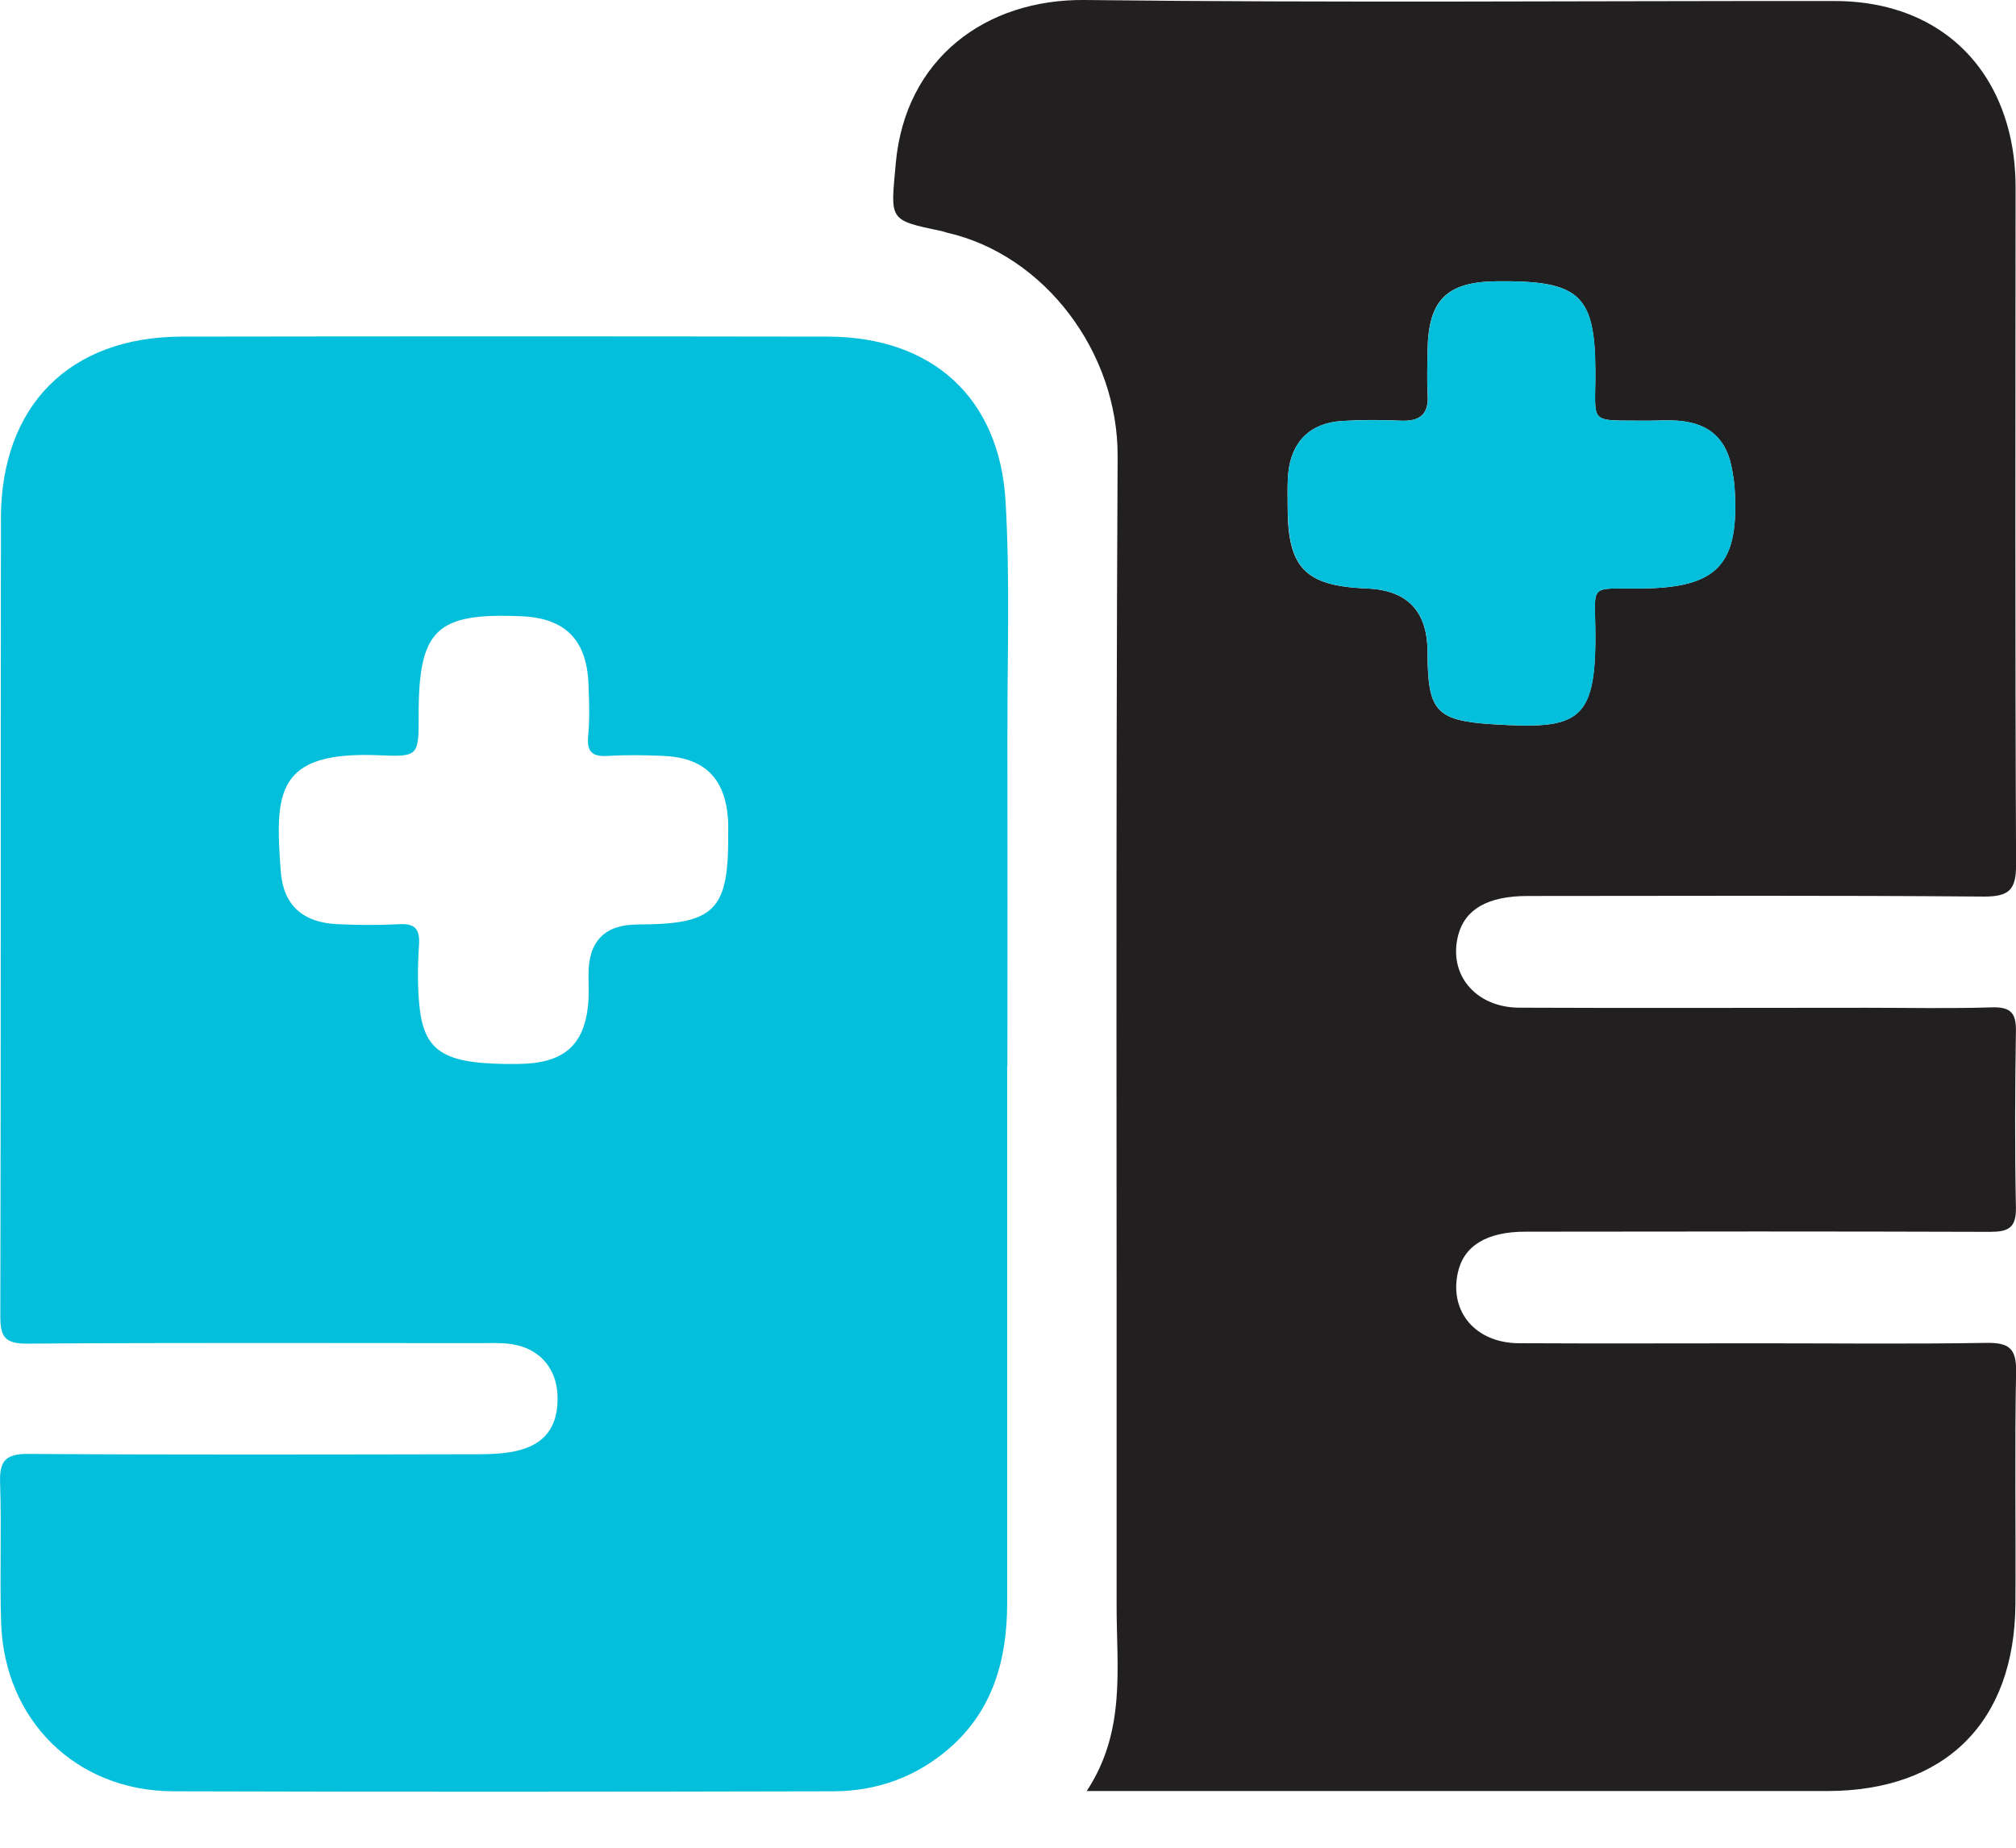
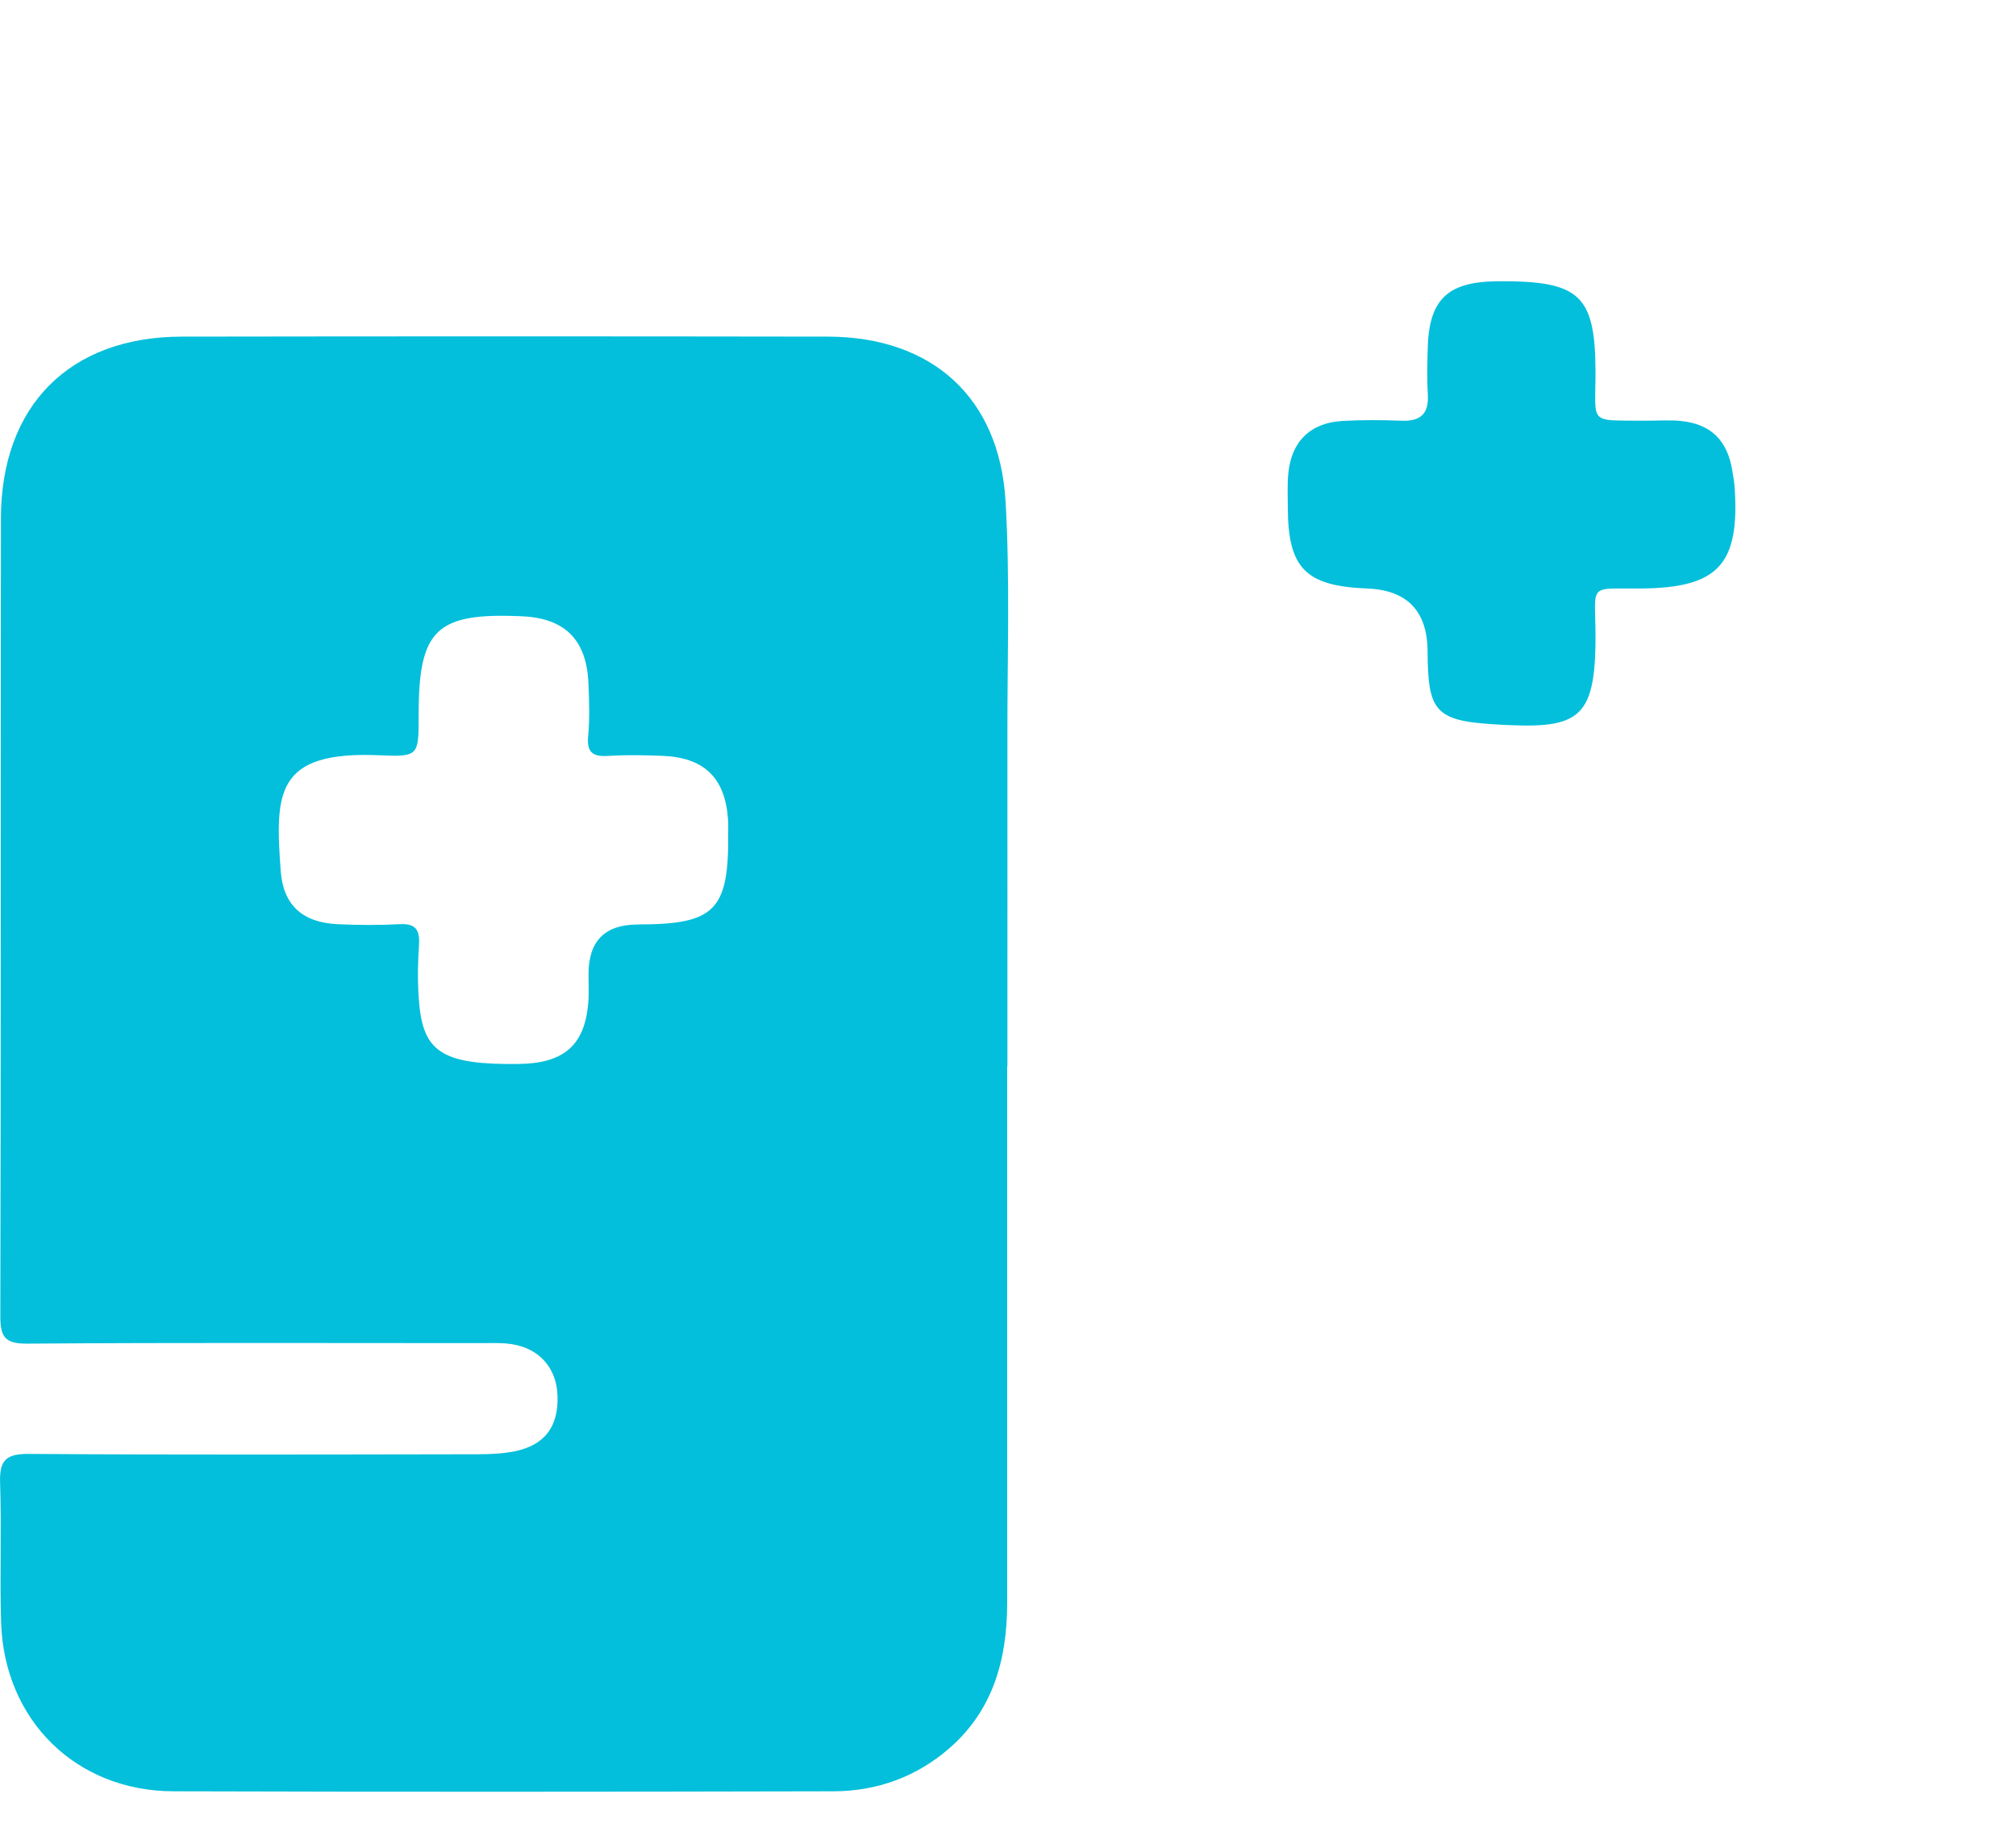
<svg xmlns="http://www.w3.org/2000/svg" width="24" height="22" viewBox="0 0 24 22" fill="none">
  <g clip-path="url(#clip0_188_1344)">
-     <path d="M12.937 21.325C13.408 20.61 13.292 19.855 13.293 19.119C13.297 14.558 13.281 9.995 13.305 5.434C13.312 4.203 12.443 3.036 11.273 2.77C11.252 2.765 11.232 2.756 11.209 2.751C10.567 2.619 10.604 2.621 10.664 1.944C10.776 0.701 11.73 -0.013 12.917 0C15.892 0.035 18.867 0.01 21.841 0.012C22.867 0.012 23.624 0.556 23.893 1.479C23.964 1.723 23.995 1.976 23.995 2.232C23.993 4.919 23.988 7.604 24.001 10.29C24.003 10.599 23.916 10.676 23.613 10.675C21.804 10.66 19.996 10.667 18.186 10.668C17.713 10.668 17.44 10.826 17.36 11.133C17.237 11.601 17.564 11.997 18.089 11.998C19.465 12.004 20.842 11.999 22.218 11.999C22.718 11.999 23.218 12.01 23.716 11.994C23.94 11.988 24.003 12.065 23.999 12.279C23.988 12.979 23.985 13.678 23.999 14.377C24.004 14.623 23.907 14.667 23.687 14.667C21.844 14.661 20.002 14.662 18.16 14.665C17.696 14.665 17.424 14.835 17.355 15.154C17.253 15.619 17.567 15.99 18.08 15.993C19.034 15.998 19.989 15.994 20.943 15.994C21.843 15.994 22.742 16.004 23.64 15.989C23.908 15.985 24.007 16.045 24.001 16.334C23.983 17.255 23.999 18.177 23.993 19.098C23.984 20.505 23.158 21.323 21.755 21.325C18.958 21.325 16.161 21.325 13.364 21.325H12.939H12.937ZM19.609 5.009C18.894 5.001 18.995 5.069 18.992 4.42C18.988 3.51 18.805 3.339 17.824 3.349C17.224 3.354 17.004 3.57 16.995 4.168C16.992 4.346 16.986 4.524 16.996 4.7C17.01 4.933 16.904 5.018 16.679 5.009C16.447 4.998 16.213 4.997 15.981 5.012C15.598 5.034 15.372 5.258 15.336 5.637C15.324 5.769 15.329 5.903 15.329 6.035C15.329 6.764 15.537 6.977 16.271 7.007C16.75 7.025 16.991 7.274 16.994 7.754C16.998 8.455 17.076 8.58 17.768 8.623C18.779 8.687 18.996 8.602 18.992 7.558C18.99 6.939 18.899 7.011 19.532 7.007C20.454 7 20.711 6.721 20.649 5.797C20.645 5.73 20.633 5.665 20.621 5.599C20.562 5.241 20.363 5.048 20.006 5.012C19.875 4.998 19.741 5.009 19.608 5.009H19.609Z" fill="#221F20" />
    <path d="M11.99 12.694C11.99 14.824 11.99 16.956 11.99 19.087C11.99 19.757 11.822 20.366 11.298 20.819C10.908 21.157 10.438 21.327 9.923 21.328C7.304 21.334 4.684 21.336 2.064 21.328C0.903 21.325 0.049 20.48 0.013 19.316C-0.004 18.762 0.02 18.206 0.001 17.652C-0.007 17.393 0.067 17.31 0.336 17.311C2.123 17.323 3.91 17.318 5.698 17.315C5.84 17.315 5.987 17.308 6.127 17.28C6.487 17.206 6.651 16.984 6.637 16.614C6.625 16.289 6.421 16.054 6.091 16.004C5.971 15.985 5.847 15.992 5.726 15.992C3.927 15.992 2.129 15.985 0.33 15.998C0.056 16.001 0.003 15.918 0.004 15.664C0.012 12.501 0.007 9.337 0.011 6.174C0.012 4.832 0.827 4.01 2.164 4.008C4.728 4.004 7.293 4.004 9.857 4.008C11.095 4.011 11.899 4.732 11.971 5.97C12.025 6.899 11.991 7.834 11.993 8.765C11.994 10.075 11.993 11.385 11.993 12.695L11.99 12.694ZM7.591 11.007C8.512 11.007 8.677 10.84 8.669 9.922C8.669 9.866 8.671 9.811 8.667 9.756C8.632 9.26 8.383 9.017 7.879 8.999C7.669 8.991 7.457 8.987 7.248 9C7.065 9.012 6.982 8.967 7.002 8.763C7.022 8.554 7.014 8.342 7.005 8.131C6.982 7.617 6.725 7.361 6.216 7.338C5.191 7.292 4.982 7.493 4.984 8.52C4.984 8.996 4.984 9.013 4.523 8.993C3.275 8.937 3.274 9.442 3.342 10.373C3.373 10.783 3.608 10.985 4.02 11.004C4.264 11.015 4.509 11.017 4.752 11.004C4.946 10.993 5.001 11.067 4.988 11.256C4.972 11.498 4.969 11.745 4.994 11.986C5.053 12.54 5.301 12.678 6.171 12.668C6.703 12.663 6.953 12.453 7.001 11.965C7.013 11.844 7.006 11.721 7.006 11.6C7.006 11.205 7.201 11.008 7.59 11.008L7.591 11.007Z" fill="#03BFDB" />
    <path d="M19.609 5.009C19.743 5.009 19.876 4.999 20.008 5.012C20.366 5.048 20.563 5.241 20.622 5.6C20.633 5.665 20.645 5.73 20.65 5.797C20.713 6.722 20.456 7 19.533 7.007C18.901 7.012 18.991 6.939 18.994 7.558C18.998 8.602 18.78 8.686 17.769 8.623C17.078 8.579 16.999 8.455 16.995 7.754C16.992 7.275 16.752 7.025 16.273 7.007C15.539 6.977 15.332 6.764 15.331 6.035C15.331 5.902 15.324 5.769 15.337 5.637C15.373 5.257 15.6 5.033 15.982 5.012C16.214 4.999 16.449 5 16.68 5.009C16.906 5.019 17.011 4.933 16.998 4.7C16.987 4.523 16.992 4.346 16.996 4.168C17.007 3.57 17.226 3.354 17.825 3.349C18.806 3.34 18.99 3.512 18.994 4.42C18.996 5.071 18.895 5.001 19.611 5.009H19.609Z" fill="#03BFDB" />
  </g>
  <defs>
    <clipPath id="clip0_188_1344">
      <rect width="24" height="21.334" fill="white" />
    </clipPath>
  </defs>
</svg>